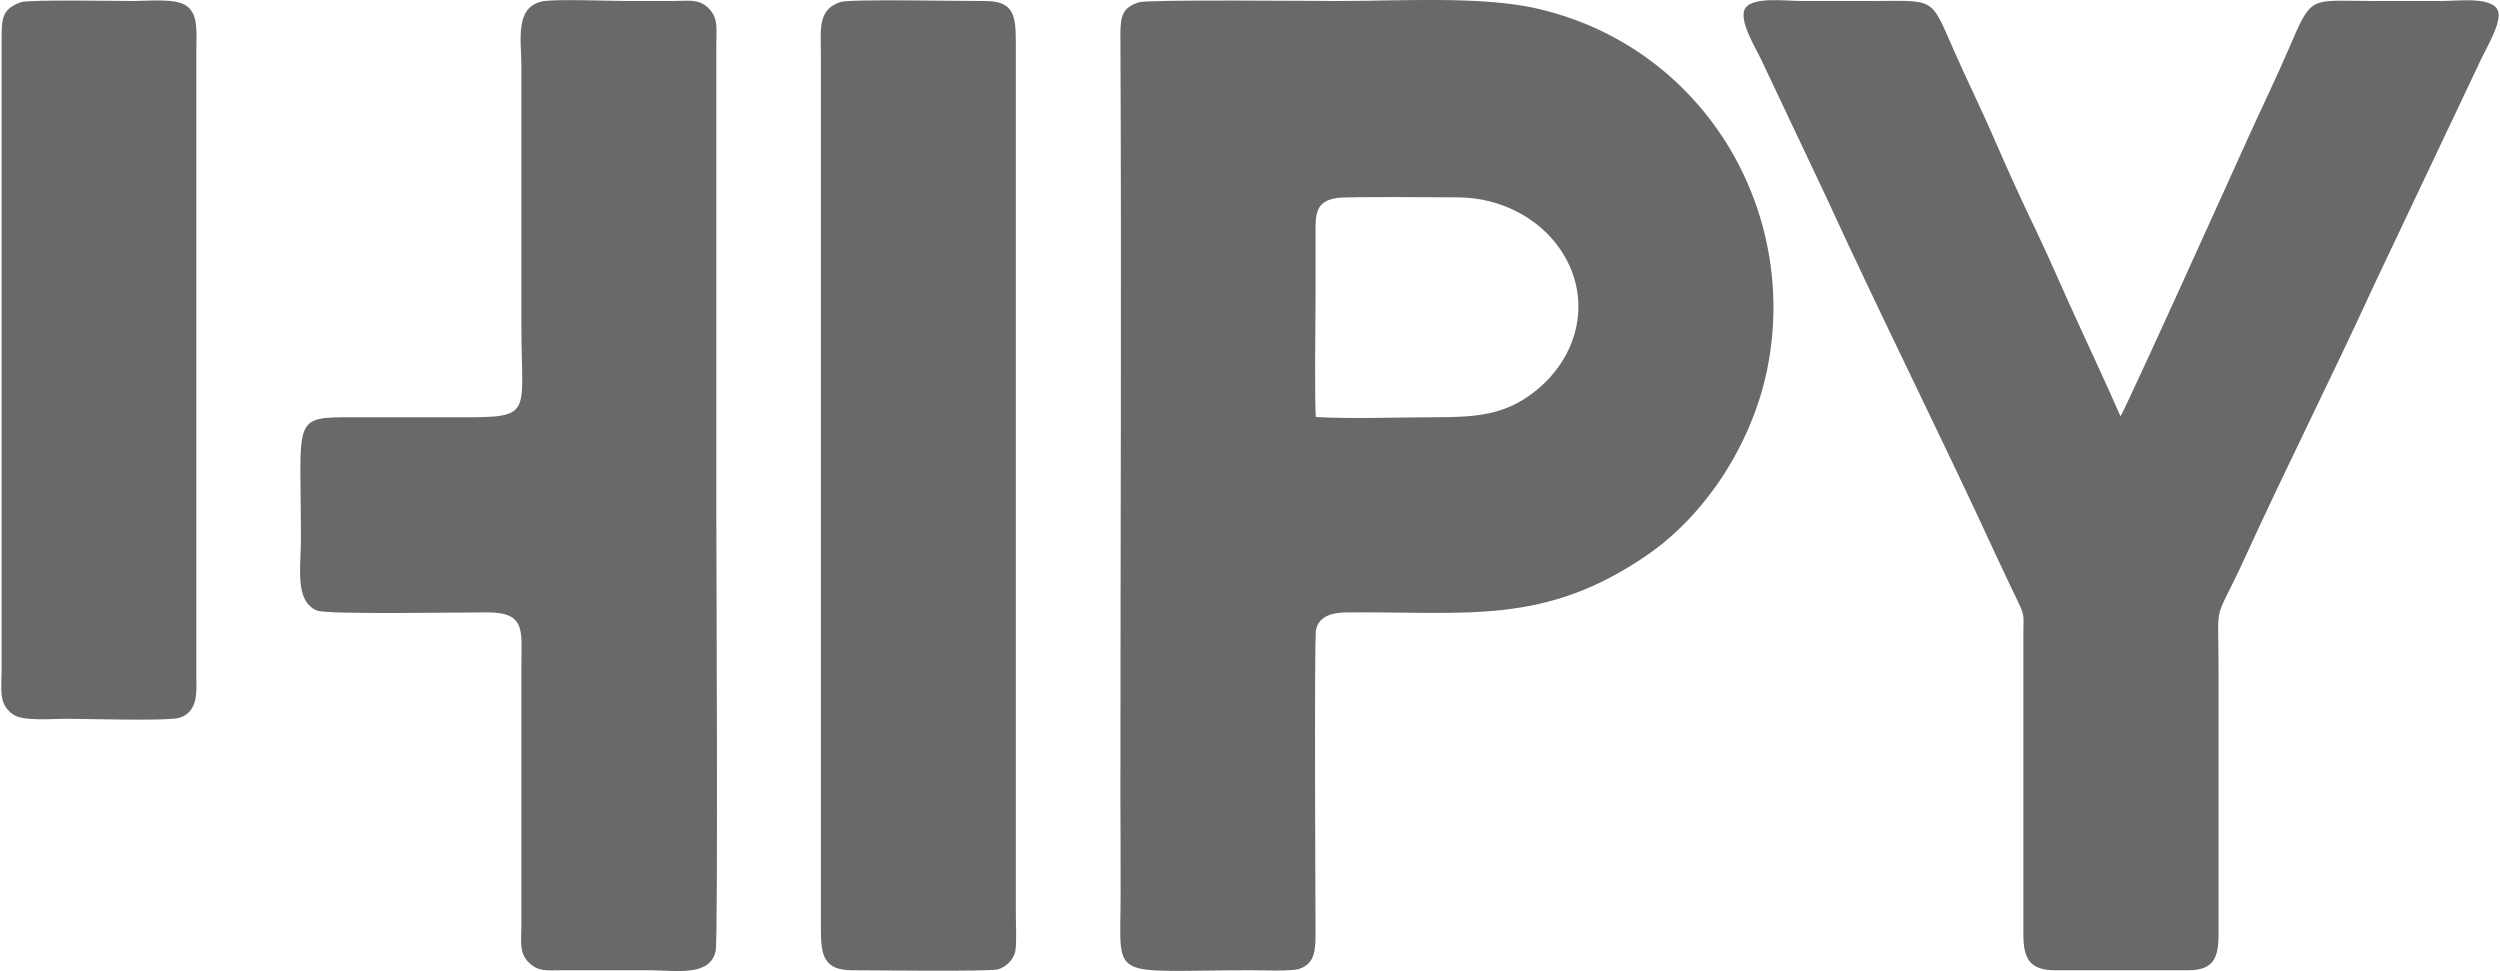
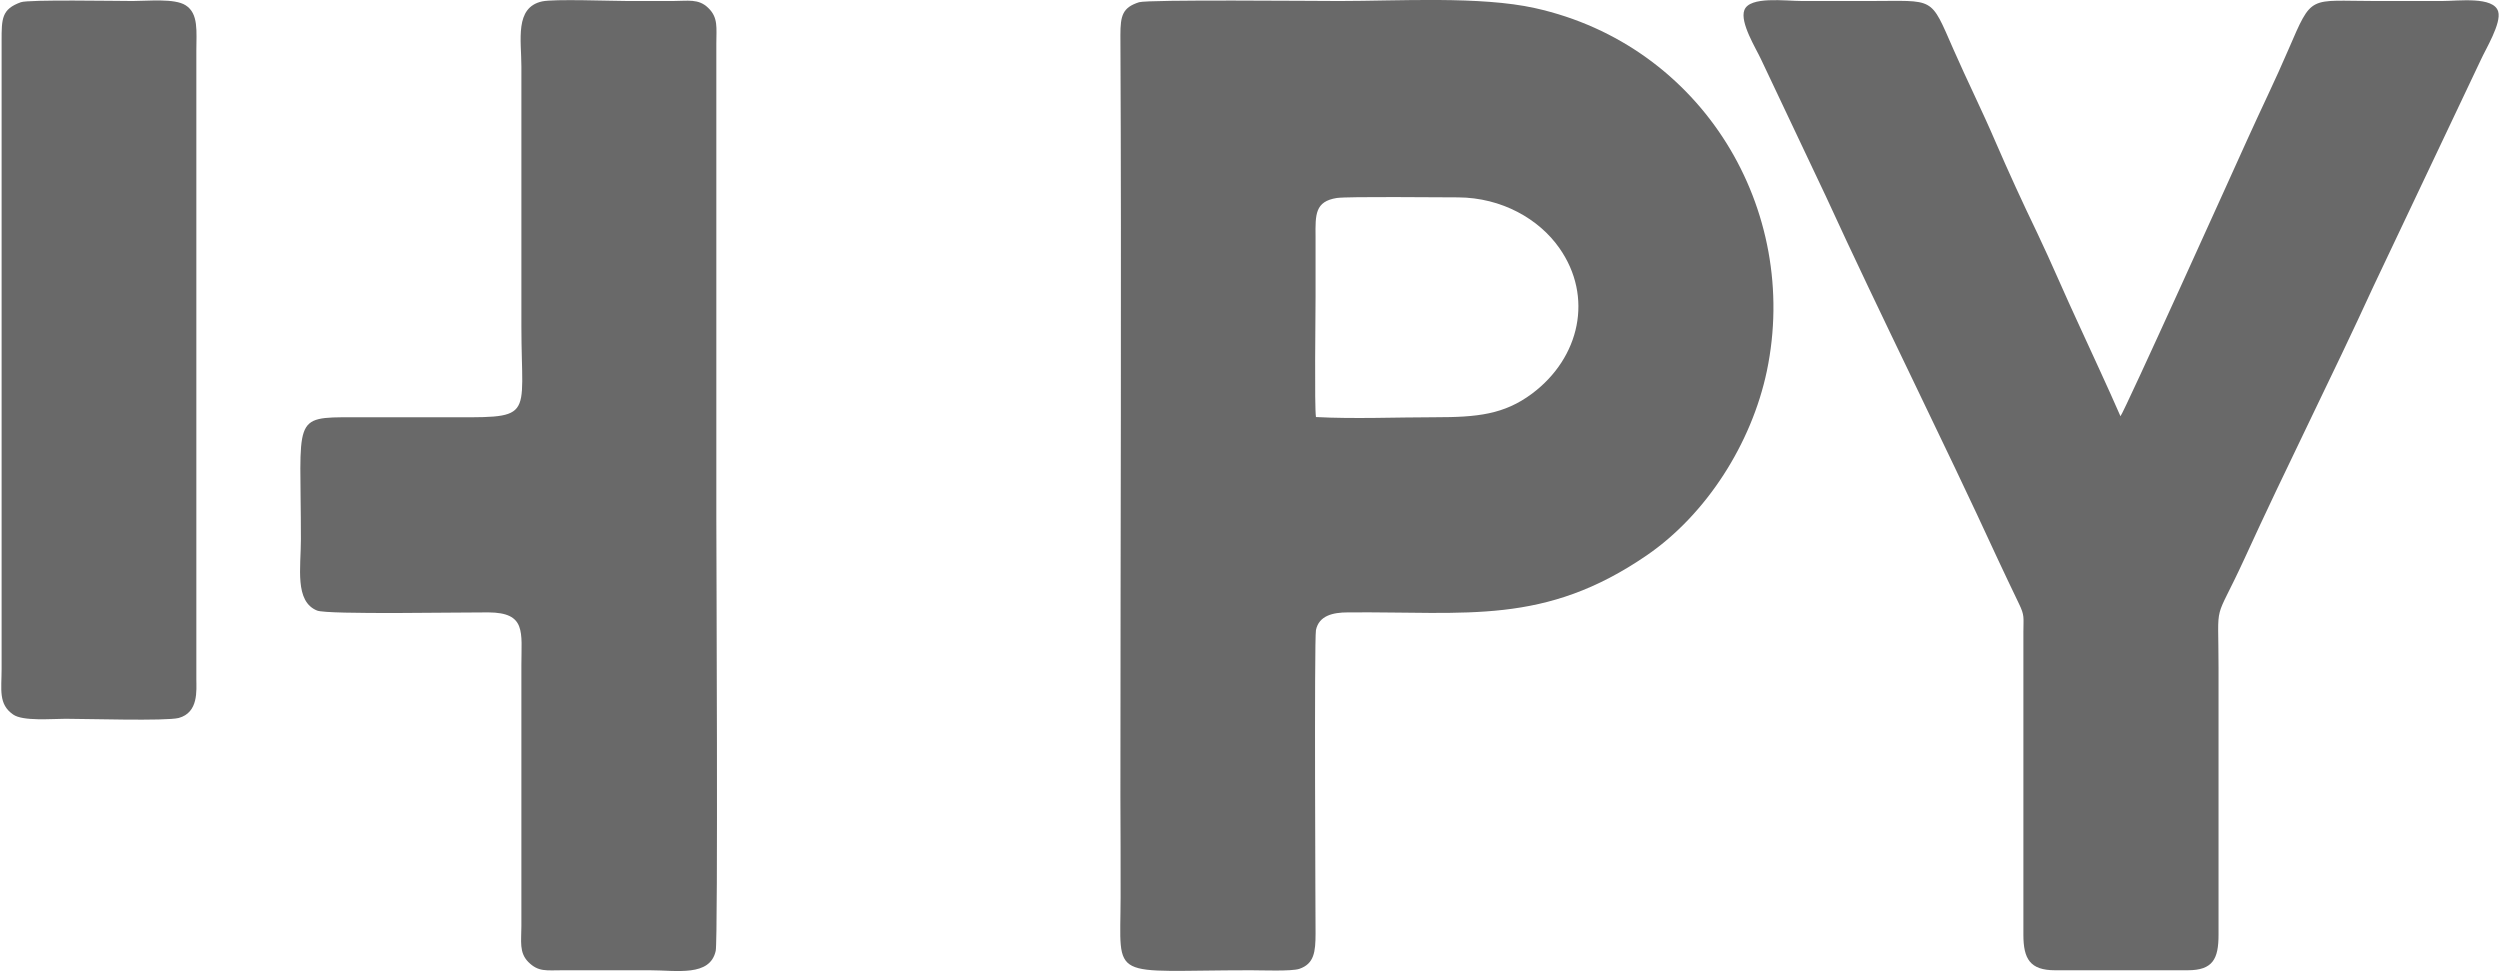
<svg xmlns="http://www.w3.org/2000/svg" xml:space="preserve" width="242px" height="94px" style="shape-rendering:geometricPrecision; text-rendering:geometricPrecision; image-rendering:optimizeQuality; fill-rule:evenodd; clip-rule:evenodd" viewBox="0 0 123.25 47.92">
  <defs>
    <style type="text/css"> .fil0 {fill:dimgray} </style>
  </defs>
  <g id="Camada_x0020_1">
    <g id="_2167658312960">
      <path class="fil0" d="M56.15 0.11c-0.81,0.26 -0.92,0.65 -0.92,1.62 0.06,12.47 0,25.08 0,37.56 0.01,1.67 0.01,3.34 0.01,5.01 -0.01,4.19 -0.63,3.58 6.43,3.58 0.52,0 2.01,0.06 2.39,-0.07 0.73,-0.25 0.8,-0.83 0.8,-1.75 0,-0.24 -0.07,-14.5 0.02,-14.97 0.15,-0.71 0.83,-0.87 1.58,-0.87 5.9,-0.05 9.69,0.65 14.75,-2.82 2.94,-2.02 5.17,-5.52 5.92,-9.09 1.66,-7.95 -3.16,-16.07 -11.44,-17.91 -2.7,-0.6 -6.73,-0.35 -9.65,-0.35 -1.18,0 -9.44,-0.08 -9.89,0.06zm8.73 20.47c1.87,0.1 3.98,0.01 5.88,0.01 2.07,0 3.4,-0.13 4.79,-1.17 2.36,-1.77 3.03,-4.78 1.34,-7.18 -1,-1.43 -2.84,-2.49 -5,-2.5 -0.94,0 -5.41,-0.05 -5.98,0.03 -1.08,0.17 -1.06,0.82 -1.05,1.9 0,0.98 0,1.97 0,2.96 0,0.94 -0.06,5.43 0.02,5.95z" />
      <path class="fil0" d="M104.58 20.54c-0.65,-1.49 -1.36,-3 -2.04,-4.49 -0.7,-1.5 -1.36,-3.07 -2.07,-4.56 -0.71,-1.47 -1.41,-3 -2.06,-4.5 -0.66,-1.54 -1.4,-3.02 -2.07,-4.55 -1.17,-2.66 -0.88,-2.39 -4.15,-2.39 -1.11,0 -2.21,0 -3.32,0 -0.83,0 -2.59,-0.25 -2.85,0.45 -0.23,0.61 0.58,1.9 0.82,2.42l3.19 6.74c2.76,6.02 5.74,11.94 8.5,17.94 0.34,0.74 0.68,1.43 1.04,2.19 0.29,0.6 0.22,0.66 0.22,1.4l0 14.94c0,1.19 0.33,1.75 1.56,1.75l6.55 0c1.24,0 1.52,-0.56 1.52,-1.75l0 -13.18c0,-3.51 -0.27,-2.01 1.28,-5.38 2.05,-4.49 4.31,-8.96 6.36,-13.43l5.31 -11.2c0.23,-0.51 1.02,-1.8 0.85,-2.37 -0.22,-0.76 -1.97,-0.52 -2.77,-0.52 -1.11,0 -2.21,0 -3.32,0 -3.28,0 -3.07,-0.36 -4.25,2.37 -0.65,1.52 -1.37,2.98 -2.05,4.49 -0.61,1.35 -6.07,13.44 -6.25,13.63z" />
      <path class="fil0" d="M26.69 0.07c-1.36,0.3 -1.02,1.91 -1.02,3.21l0 12.83c0,4.74 0.75,4.48 -4.02,4.48 -1.44,0 -2.87,0 -4.3,0 -3.04,0 -2.56,-0.02 -2.56,6.02 0,1.4 -0.32,3.07 0.8,3.52 0.51,0.21 7.29,0.08 8.45,0.09 1.88,0.01 1.63,0.97 1.63,2.59l0 12.89c0,0.75 -0.12,1.3 0.34,1.77 0.5,0.5 0.88,0.41 1.7,0.41 1.43,0 2.86,0 4.3,0 1.32,0 2.97,0.33 3.25,-0.96 0.12,-0.57 0.03,-19.77 0.03,-21.37l0 -23.4c0,-0.78 0.1,-1.28 -0.4,-1.76 -0.48,-0.47 -1.01,-0.34 -1.76,-0.34 -0.73,0 -1.45,0 -2.18,0 -0.82,0 -3.69,-0.11 -4.26,0.02z" />
-       <path class="fil0" d="M41.41 0.1c-1.14,0.38 -0.96,1.36 -0.96,2.62l0 43.13c0,1.32 0.15,2.03 1.56,2.03 0.98,0 6.69,0.07 7.15,-0.04 0.41,-0.09 0.79,-0.48 0.88,-0.88 0.08,-0.39 0.03,-1.3 0.03,-1.75l0 -43.13c0,-1.38 -0.13,-2.04 -1.57,-2.03 -1.02,0.01 -6.61,-0.11 -7.09,0.05z" />
      <path class="fil0" d="M0.97 0.11c-0.95,0.34 -0.95,0.81 -0.95,1.9l0 31.01c0,1 -0.17,1.73 0.57,2.24 0.48,0.34 1.91,0.21 2.59,0.21 0.98,0 4.96,0.12 5.58,-0.04 0.99,-0.27 0.87,-1.37 0.87,-1.92l0 -31c0,-0.95 0.12,-1.84 -0.53,-2.25 -0.54,-0.35 -1.86,-0.21 -2.61,-0.21 -0.78,0 -5.16,-0.08 -5.52,0.06z" />
    </g>
  </g>
</svg>